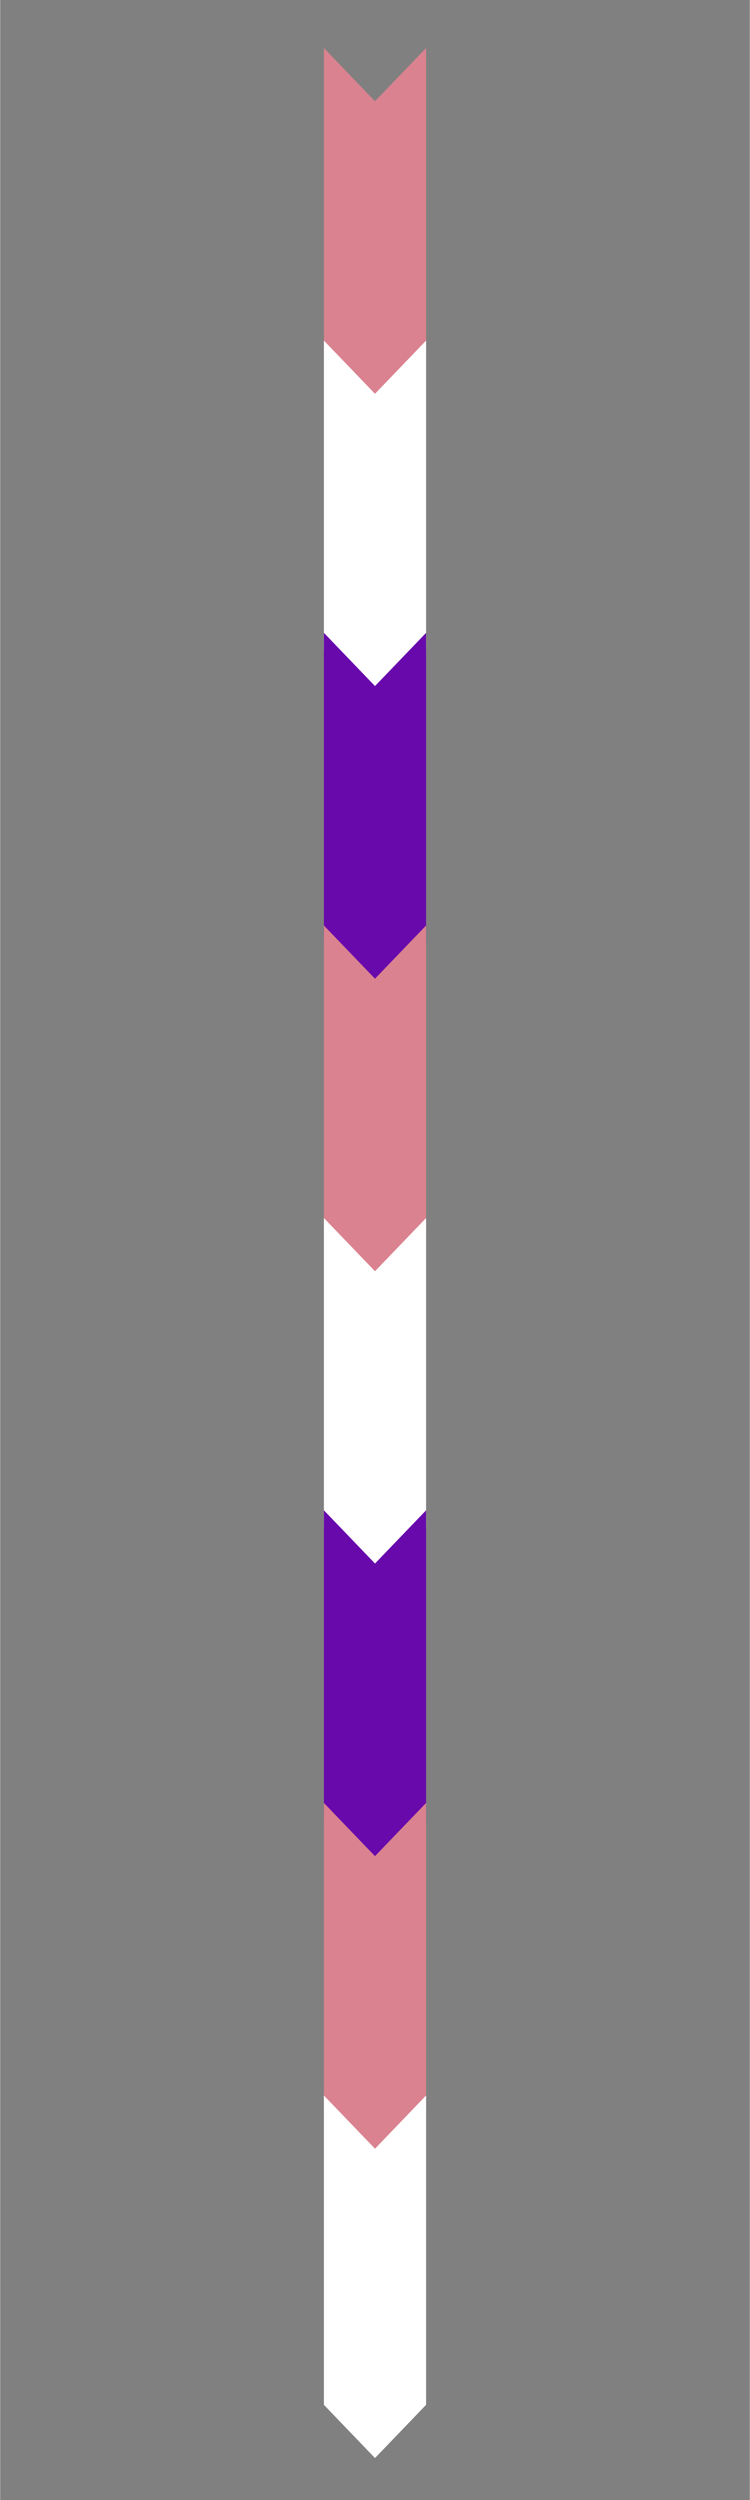
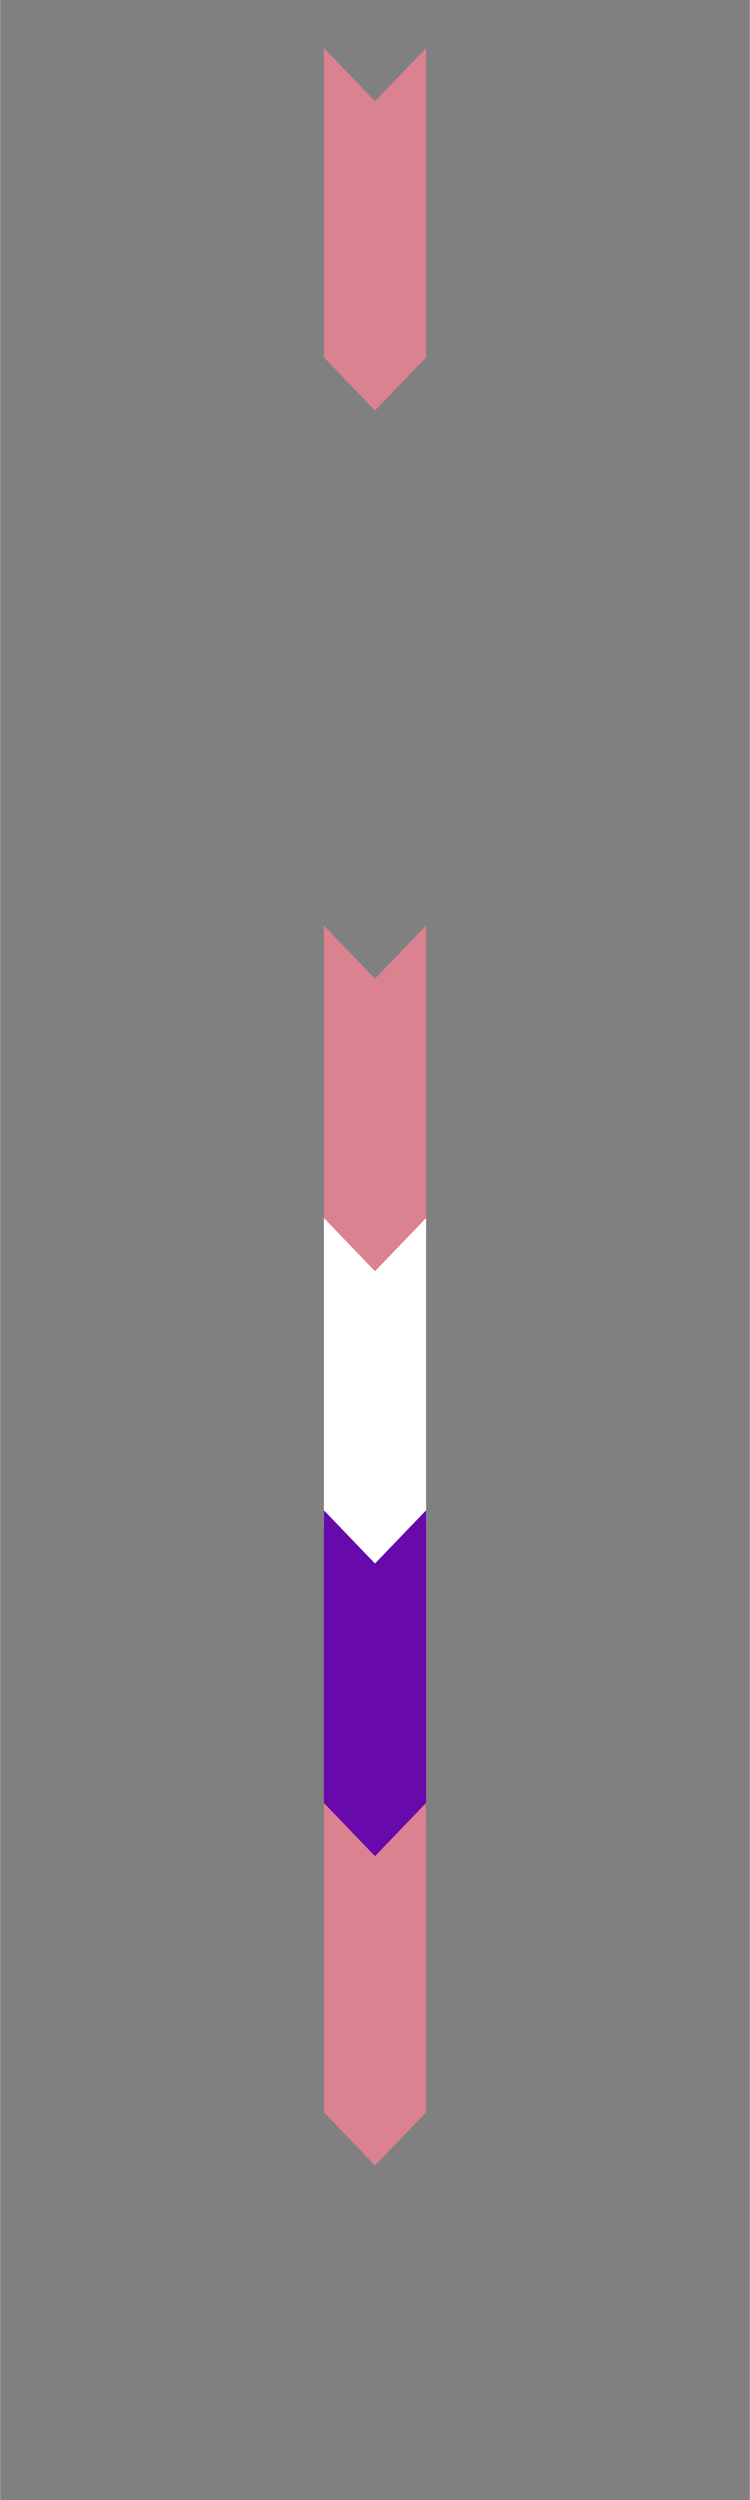
<svg xmlns="http://www.w3.org/2000/svg" width="300" zoomAndPan="magnify" viewBox="0 0 224.88 750" height="1000" preserveAspectRatio="xMidYMid meet" version="1.2">
  <rect x="0" y="0" width="224.88" height="750" fill="#808080" stroke="none" />
  <defs>
    <clipPath id="68b6c72770">
      <path d="M 1.113 0.41 L 31.762 0.41 L 31.762 109.242 L 1.113 109.242 Z M 1.113 0.41" />
    </clipPath>
    <clipPath id="04215758a6">
      <path d="M 31.762 0.41 L 31.762 93.215 L 16.438 109.176 L 1.113 93.215 L 1.113 0.41 L 16.438 16.371 Z M 31.762 0.41" />
    </clipPath>
    <clipPath id="5b0247056a">
      <path d="M 0.113 0.41 L 30.762 0.41 L 30.762 109.242 L 0.113 109.242 Z M 0.113 0.41" />
    </clipPath>
    <clipPath id="f2b8428671">
      <path d="M 30.762 0.41 L 30.762 93.215 L 15.438 109.176 L 0.113 93.215 L 0.113 0.41 L 15.438 16.371 Z M 30.762 0.41" />
    </clipPath>
    <clipPath id="309358aad6">
      <rect x="0" width="31" y="0" height="110" />
    </clipPath>
    <clipPath id="e6665fd5d8">
      <path d="M 1.113 88.172 L 31.762 88.172 L 31.762 197 L 1.113 197 Z M 1.113 88.172" />
    </clipPath>
    <clipPath id="6f29ce1b61">
      <path d="M 31.762 88.172 L 31.762 180.973 L 16.438 196.934 L 1.113 180.973 L 1.113 88.172 L 16.438 104.129 Z M 31.762 88.172" />
    </clipPath>
    <clipPath id="3f6f57da43">
      <path d="M 0.113 0.172 L 30.762 0.172 L 30.762 109 L 0.113 109 Z M 0.113 0.172" />
    </clipPath>
    <clipPath id="f8610cd99e">
-       <path d="M 30.762 0.172 L 30.762 92.973 L 15.438 108.934 L 0.113 92.973 L 0.113 0.172 L 15.438 16.129 Z M 30.762 0.172" />
-     </clipPath>
+       </clipPath>
    <clipPath id="da42ecaada">
      <rect x="0" width="31" y="0" height="109" />
    </clipPath>
    <clipPath id="af5257ee2c">
      <path d="M 1.113 175.852 L 31.762 175.852 L 31.762 284.684 L 1.113 284.684 Z M 1.113 175.852" />
    </clipPath>
    <clipPath id="c9b8b53761">
      <path d="M 31.762 175.852 L 31.762 268.656 L 16.438 284.613 L 1.113 268.656 L 1.113 175.852 L 16.438 191.812 Z M 31.762 175.852" />
    </clipPath>
    <clipPath id="622bcaf28b">
-       <path d="M 0.113 0.852 L 30.762 0.852 L 30.762 109.684 L 0.113 109.684 Z M 0.113 0.852" />
-     </clipPath>
+       </clipPath>
    <clipPath id="2c589dd0a6">
      <path d="M 30.762 0.852 L 30.762 93.656 L 15.438 109.613 L 0.113 93.656 L 0.113 0.852 L 15.438 16.812 Z M 30.762 0.852" />
    </clipPath>
    <clipPath id="3e8a653097">
      <rect x="0" width="31" y="0" height="110" />
    </clipPath>
    <clipPath id="738c2857a8">
      <path d="M 1.113 263.641 L 31.762 263.641 L 31.762 372.469 L 1.113 372.469 Z M 1.113 263.641" />
    </clipPath>
    <clipPath id="ca394ca3bd">
      <path d="M 31.762 263.641 L 31.762 356.441 L 16.438 372.402 L 1.113 356.441 L 1.113 263.641 L 16.438 279.598 Z M 31.762 263.641" />
    </clipPath>
    <clipPath id="8e007af936">
      <path d="M 0.113 0.641 L 30.762 0.641 L 30.762 109.469 L 0.113 109.469 Z M 0.113 0.641" />
    </clipPath>
    <clipPath id="592f22697c">
      <path d="M 30.762 0.641 L 30.762 93.441 L 15.438 109.402 L 0.113 93.441 L 0.113 0.641 L 15.438 16.598 Z M 30.762 0.641" />
    </clipPath>
    <clipPath id="9d91c81e81">
      <rect x="0" width="31" y="0" height="110" />
    </clipPath>
    <clipPath id="e7e3fbe0c3">
      <path d="M 1.113 351.398 L 31.762 351.398 L 31.762 460.227 L 1.113 460.227 Z M 1.113 351.398" />
    </clipPath>
    <clipPath id="b7bbf6063c">
      <path d="M 31.762 351.398 L 31.762 444.199 L 16.438 460.16 L 1.113 444.199 L 1.113 351.398 L 16.438 367.355 Z M 31.762 351.398" />
    </clipPath>
    <clipPath id="3c69355a3e">
      <path d="M 0.113 0.398 L 30.762 0.398 L 30.762 109.188 L 0.113 109.188 Z M 0.113 0.398" />
    </clipPath>
    <clipPath id="a90d650149">
      <path d="M 30.762 0.398 L 30.762 93.199 L 15.438 109.16 L 0.113 93.199 L 0.113 0.398 L 15.438 16.355 Z M 30.762 0.398" />
    </clipPath>
    <clipPath id="268024108c">
      <rect x="0" width="31" y="0" height="110" />
    </clipPath>
    <clipPath id="46c48576de">
      <path d="M 1.113 439.078 L 31.762 439.078 L 31.762 547.91 L 1.113 547.91 Z M 1.113 439.078" />
    </clipPath>
    <clipPath id="ca1f9d64c5">
      <path d="M 31.762 439.078 L 31.762 531.883 L 16.438 547.844 L 1.113 531.883 L 1.113 439.078 L 16.438 455.039 Z M 31.762 439.078" />
    </clipPath>
    <clipPath id="8bc3db28d7">
      <path d="M 0.113 0.078 L 30.762 0.078 L 30.762 108.91 L 0.113 108.91 Z M 0.113 0.078" />
    </clipPath>
    <clipPath id="d284bdd9ce">
      <path d="M 30.762 0.078 L 30.762 92.883 L 15.438 108.844 L 0.113 92.883 L 0.113 0.078 L 15.438 16.039 Z M 30.762 0.078" />
    </clipPath>
    <clipPath id="d8cbc6f50e">
      <rect x="0" width="31" y="0" height="109" />
    </clipPath>
    <clipPath id="69e1cf1159">
      <path d="M 1.113 526.867 L 31.762 526.867 L 31.762 635.695 L 1.113 635.695 Z M 1.113 526.867" />
    </clipPath>
    <clipPath id="6b2478f049">
      <path d="M 31.762 526.867 L 31.762 619.668 L 16.438 635.629 L 1.113 619.668 L 1.113 526.867 L 16.438 542.824 Z M 31.762 526.867" />
    </clipPath>
    <clipPath id="7e89c2b2ec">
      <path d="M 0.113 0.867 L 30.762 0.867 L 30.762 109.695 L 0.113 109.695 Z M 0.113 0.867" />
    </clipPath>
    <clipPath id="9c80226cd6">
      <path d="M 30.762 0.867 L 30.762 93.668 L 15.438 109.629 L 0.113 93.668 L 0.113 0.867 L 15.438 16.824 Z M 30.762 0.867" />
    </clipPath>
    <clipPath id="90e3c42c3c">
      <rect x="0" width="31" y="0" height="110" />
    </clipPath>
    <clipPath id="6790d5c8b5">
      <path d="M 1.113 614.625 L 31.762 614.625 L 31.762 723.453 L 1.113 723.453 Z M 1.113 614.625" />
    </clipPath>
    <clipPath id="ad64b9059a">
      <path d="M 31.762 614.625 L 31.762 707.426 L 16.438 723.387 L 1.113 707.426 L 1.113 614.625 L 16.438 630.582 Z M 31.762 614.625" />
    </clipPath>
    <clipPath id="1c0e63d0ba">
-       <path d="M 0.113 0.625 L 30.762 0.625 L 30.762 109.453 L 0.113 109.453 Z M 0.113 0.625" />
-     </clipPath>
+       </clipPath>
    <clipPath id="892e0a6a4d">
      <path d="M 30.762 0.625 L 30.762 93.426 L 15.438 109.387 L 0.113 93.426 L 0.113 0.625 L 15.438 16.582 Z M 30.762 0.625" />
    </clipPath>
    <clipPath id="e862711959">
      <rect x="0" width="31" y="0" height="110" />
    </clipPath>
    <clipPath id="8fb9c33d81">
      <rect x="0" width="32" y="0" height="724" />
    </clipPath>
  </defs>
  <g id="b54ac1acac">
    <g transform="matrix(1,0,0,1,96,14)">
      <g clip-path="url(#8fb9c33d81)">
        <g clip-rule="nonzero" clip-path="url(#68b6c72770)">
          <g clip-rule="nonzero" clip-path="url(#04215758a6)">
            <g transform="matrix(1,0,0,1,1,-0)">
              <g id="4d864f6da9" clip-path="url(#309358aad6)">
                <g clip-rule="nonzero" clip-path="url(#5b0247056a)">
                  <g clip-rule="nonzero" clip-path="url(#f2b8428671)">
                    <path style="stroke:none;fill-rule:nonzero;fill:#da828f;fill-opacity:1;" d="M 30.762 0.41 L 30.762 109.121 L 0.113 109.121 L 0.113 0.41 Z M 30.762 0.41" />
                  </g>
                </g>
              </g>
            </g>
          </g>
        </g>
        <g clip-rule="nonzero" clip-path="url(#e6665fd5d8)">
          <g clip-rule="nonzero" clip-path="url(#6f29ce1b61)">
            <g transform="matrix(1,0,0,1,1,88)">
              <g id="33fe7c59c6" clip-path="url(#da42ecaada)">
                <g clip-rule="nonzero" clip-path="url(#3f6f57da43)">
                  <g clip-rule="nonzero" clip-path="url(#f8610cd99e)">
                    <path style="stroke:none;fill-rule:nonzero;fill:#ffffff;fill-opacity:1;" d="M 30.762 0.172 L 30.762 108.879 L 0.113 108.879 L 0.113 0.172 Z M 30.762 0.172" />
                  </g>
                </g>
              </g>
            </g>
          </g>
        </g>
        <g clip-rule="nonzero" clip-path="url(#af5257ee2c)">
          <g clip-rule="nonzero" clip-path="url(#c9b8b53761)">
            <g transform="matrix(1,0,0,1,1,175)">
              <g id="c25484a080" clip-path="url(#3e8a653097)">
                <g clip-rule="nonzero" clip-path="url(#622bcaf28b)">
                  <g clip-rule="nonzero" clip-path="url(#2c589dd0a6)">
-                     <path style="stroke:none;fill-rule:nonzero;fill:#6809ac;fill-opacity:1;" d="M 30.762 0.852 L 30.762 109.562 L 0.113 109.562 L 0.113 0.852 Z M 30.762 0.852" />
-                   </g>
+                     </g>
                </g>
              </g>
            </g>
          </g>
        </g>
        <g clip-rule="nonzero" clip-path="url(#738c2857a8)">
          <g clip-rule="nonzero" clip-path="url(#ca394ca3bd)">
            <g transform="matrix(1,0,0,1,1,263)">
              <g id="198f187ad6" clip-path="url(#9d91c81e81)">
                <g clip-rule="nonzero" clip-path="url(#8e007af936)">
                  <g clip-rule="nonzero" clip-path="url(#592f22697c)">
                    <path style="stroke:none;fill-rule:nonzero;fill:#da828f;fill-opacity:1;" d="M 30.762 0.641 L 30.762 109.348 L 0.113 109.348 L 0.113 0.641 Z M 30.762 0.641" />
                  </g>
                </g>
              </g>
            </g>
          </g>
        </g>
        <g clip-rule="nonzero" clip-path="url(#e7e3fbe0c3)">
          <g clip-rule="nonzero" clip-path="url(#b7bbf6063c)">
            <g transform="matrix(1,0,0,1,1,351)">
              <g id="00285391df" clip-path="url(#268024108c)">
                <g clip-rule="nonzero" clip-path="url(#3c69355a3e)">
                  <g clip-rule="nonzero" clip-path="url(#a90d650149)">
                    <path style="stroke:none;fill-rule:nonzero;fill:#ffffff;fill-opacity:1;" d="M 30.762 0.398 L 30.762 109.105 L 0.113 109.105 L 0.113 0.398 Z M 30.762 0.398" />
                  </g>
                </g>
              </g>
            </g>
          </g>
        </g>
        <g clip-rule="nonzero" clip-path="url(#46c48576de)">
          <g clip-rule="nonzero" clip-path="url(#ca1f9d64c5)">
            <g transform="matrix(1,0,0,1,1,439)">
              <g id="4030eab45c" clip-path="url(#d8cbc6f50e)">
                <g clip-rule="nonzero" clip-path="url(#8bc3db28d7)">
                  <g clip-rule="nonzero" clip-path="url(#d284bdd9ce)">
                    <path style="stroke:none;fill-rule:nonzero;fill:#6809ac;fill-opacity:1;" d="M 30.762 0.078 L 30.762 108.789 L 0.113 108.789 L 0.113 0.078 Z M 30.762 0.078" />
                  </g>
                </g>
              </g>
            </g>
          </g>
        </g>
        <g clip-rule="nonzero" clip-path="url(#69e1cf1159)">
          <g clip-rule="nonzero" clip-path="url(#6b2478f049)">
            <g transform="matrix(1,0,0,1,1,526)">
              <g id="2610771898" clip-path="url(#90e3c42c3c)">
                <g clip-rule="nonzero" clip-path="url(#7e89c2b2ec)">
                  <g clip-rule="nonzero" clip-path="url(#9c80226cd6)">
                    <path style="stroke:none;fill-rule:nonzero;fill:#da828f;fill-opacity:1;" d="M 30.762 0.867 L 30.762 109.574 L 0.113 109.574 L 0.113 0.867 Z M 30.762 0.867" />
                  </g>
                </g>
              </g>
            </g>
          </g>
        </g>
        <g clip-rule="nonzero" clip-path="url(#6790d5c8b5)">
          <g clip-rule="nonzero" clip-path="url(#ad64b9059a)">
            <g transform="matrix(1,0,0,1,1,614)">
              <g id="a0c979a8bd" clip-path="url(#e862711959)">
                <g clip-rule="nonzero" clip-path="url(#1c0e63d0ba)">
                  <g clip-rule="nonzero" clip-path="url(#892e0a6a4d)">
-                     <path style="stroke:none;fill-rule:nonzero;fill:#ffffff;fill-opacity:1;" d="M 30.762 0.625 L 30.762 109.332 L 0.113 109.332 L 0.113 0.625 Z M 30.762 0.625" />
-                   </g>
+                     </g>
                </g>
              </g>
            </g>
          </g>
        </g>
      </g>
    </g>
  </g>
</svg>